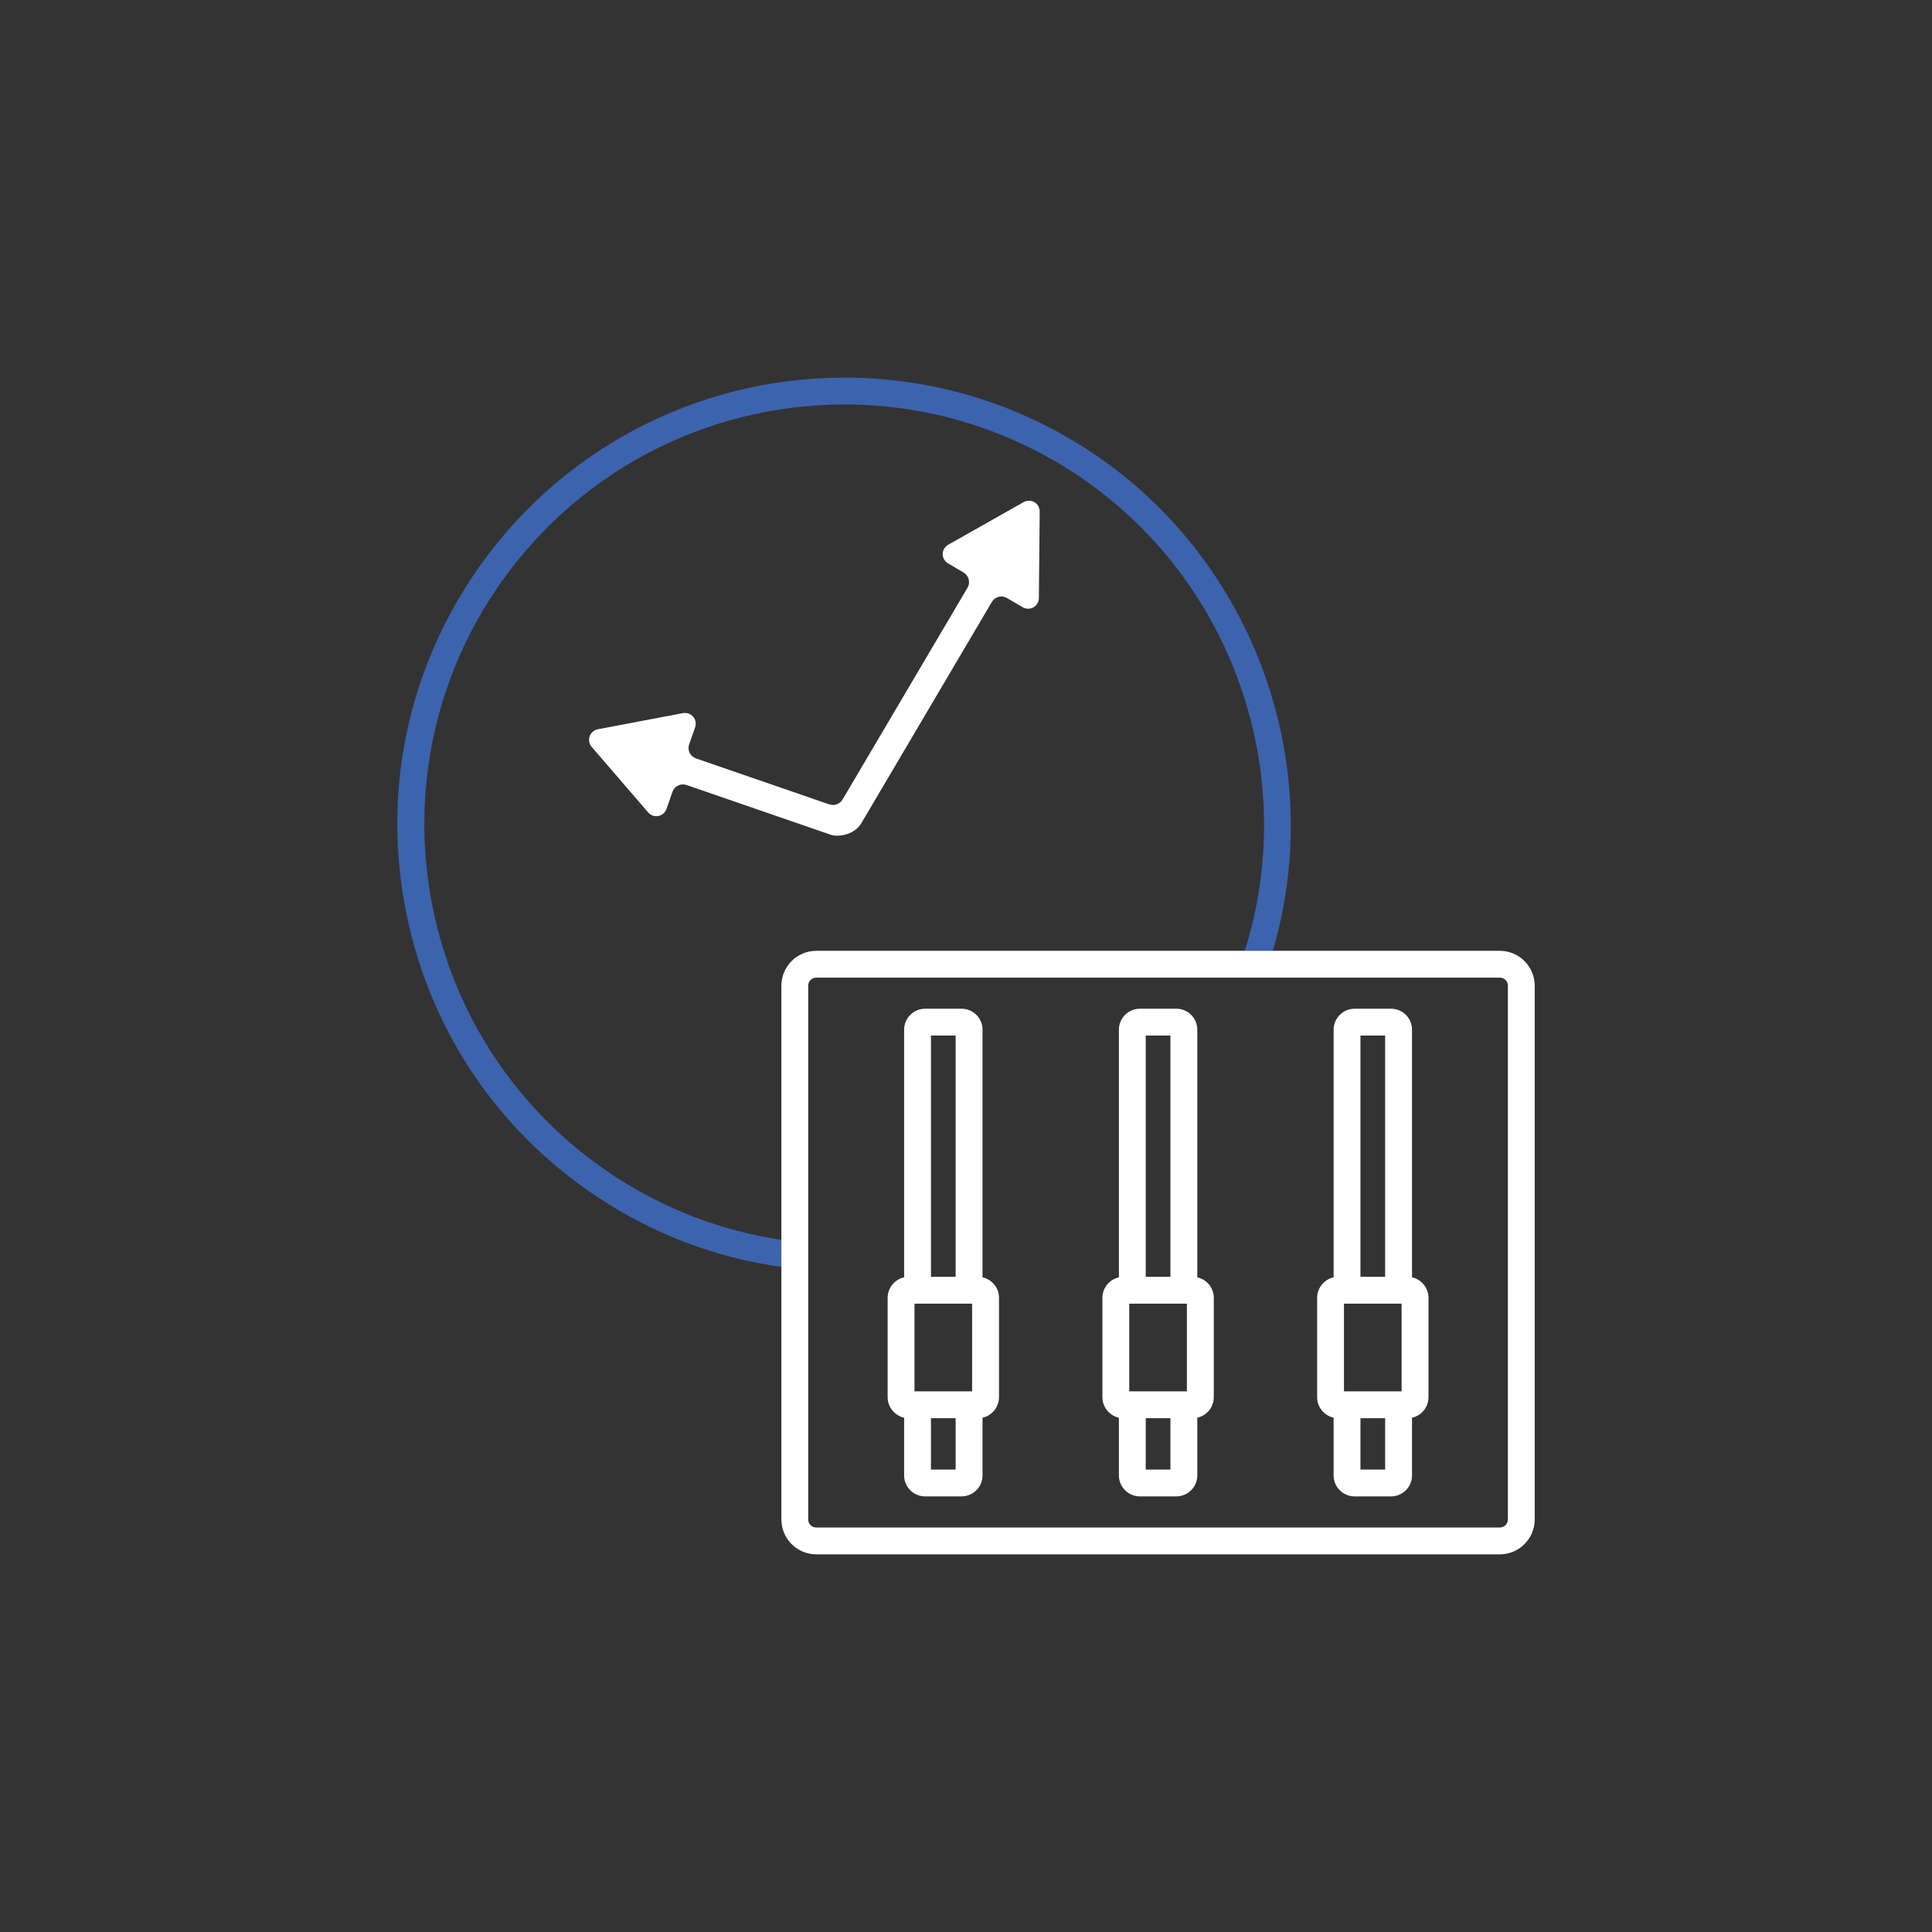
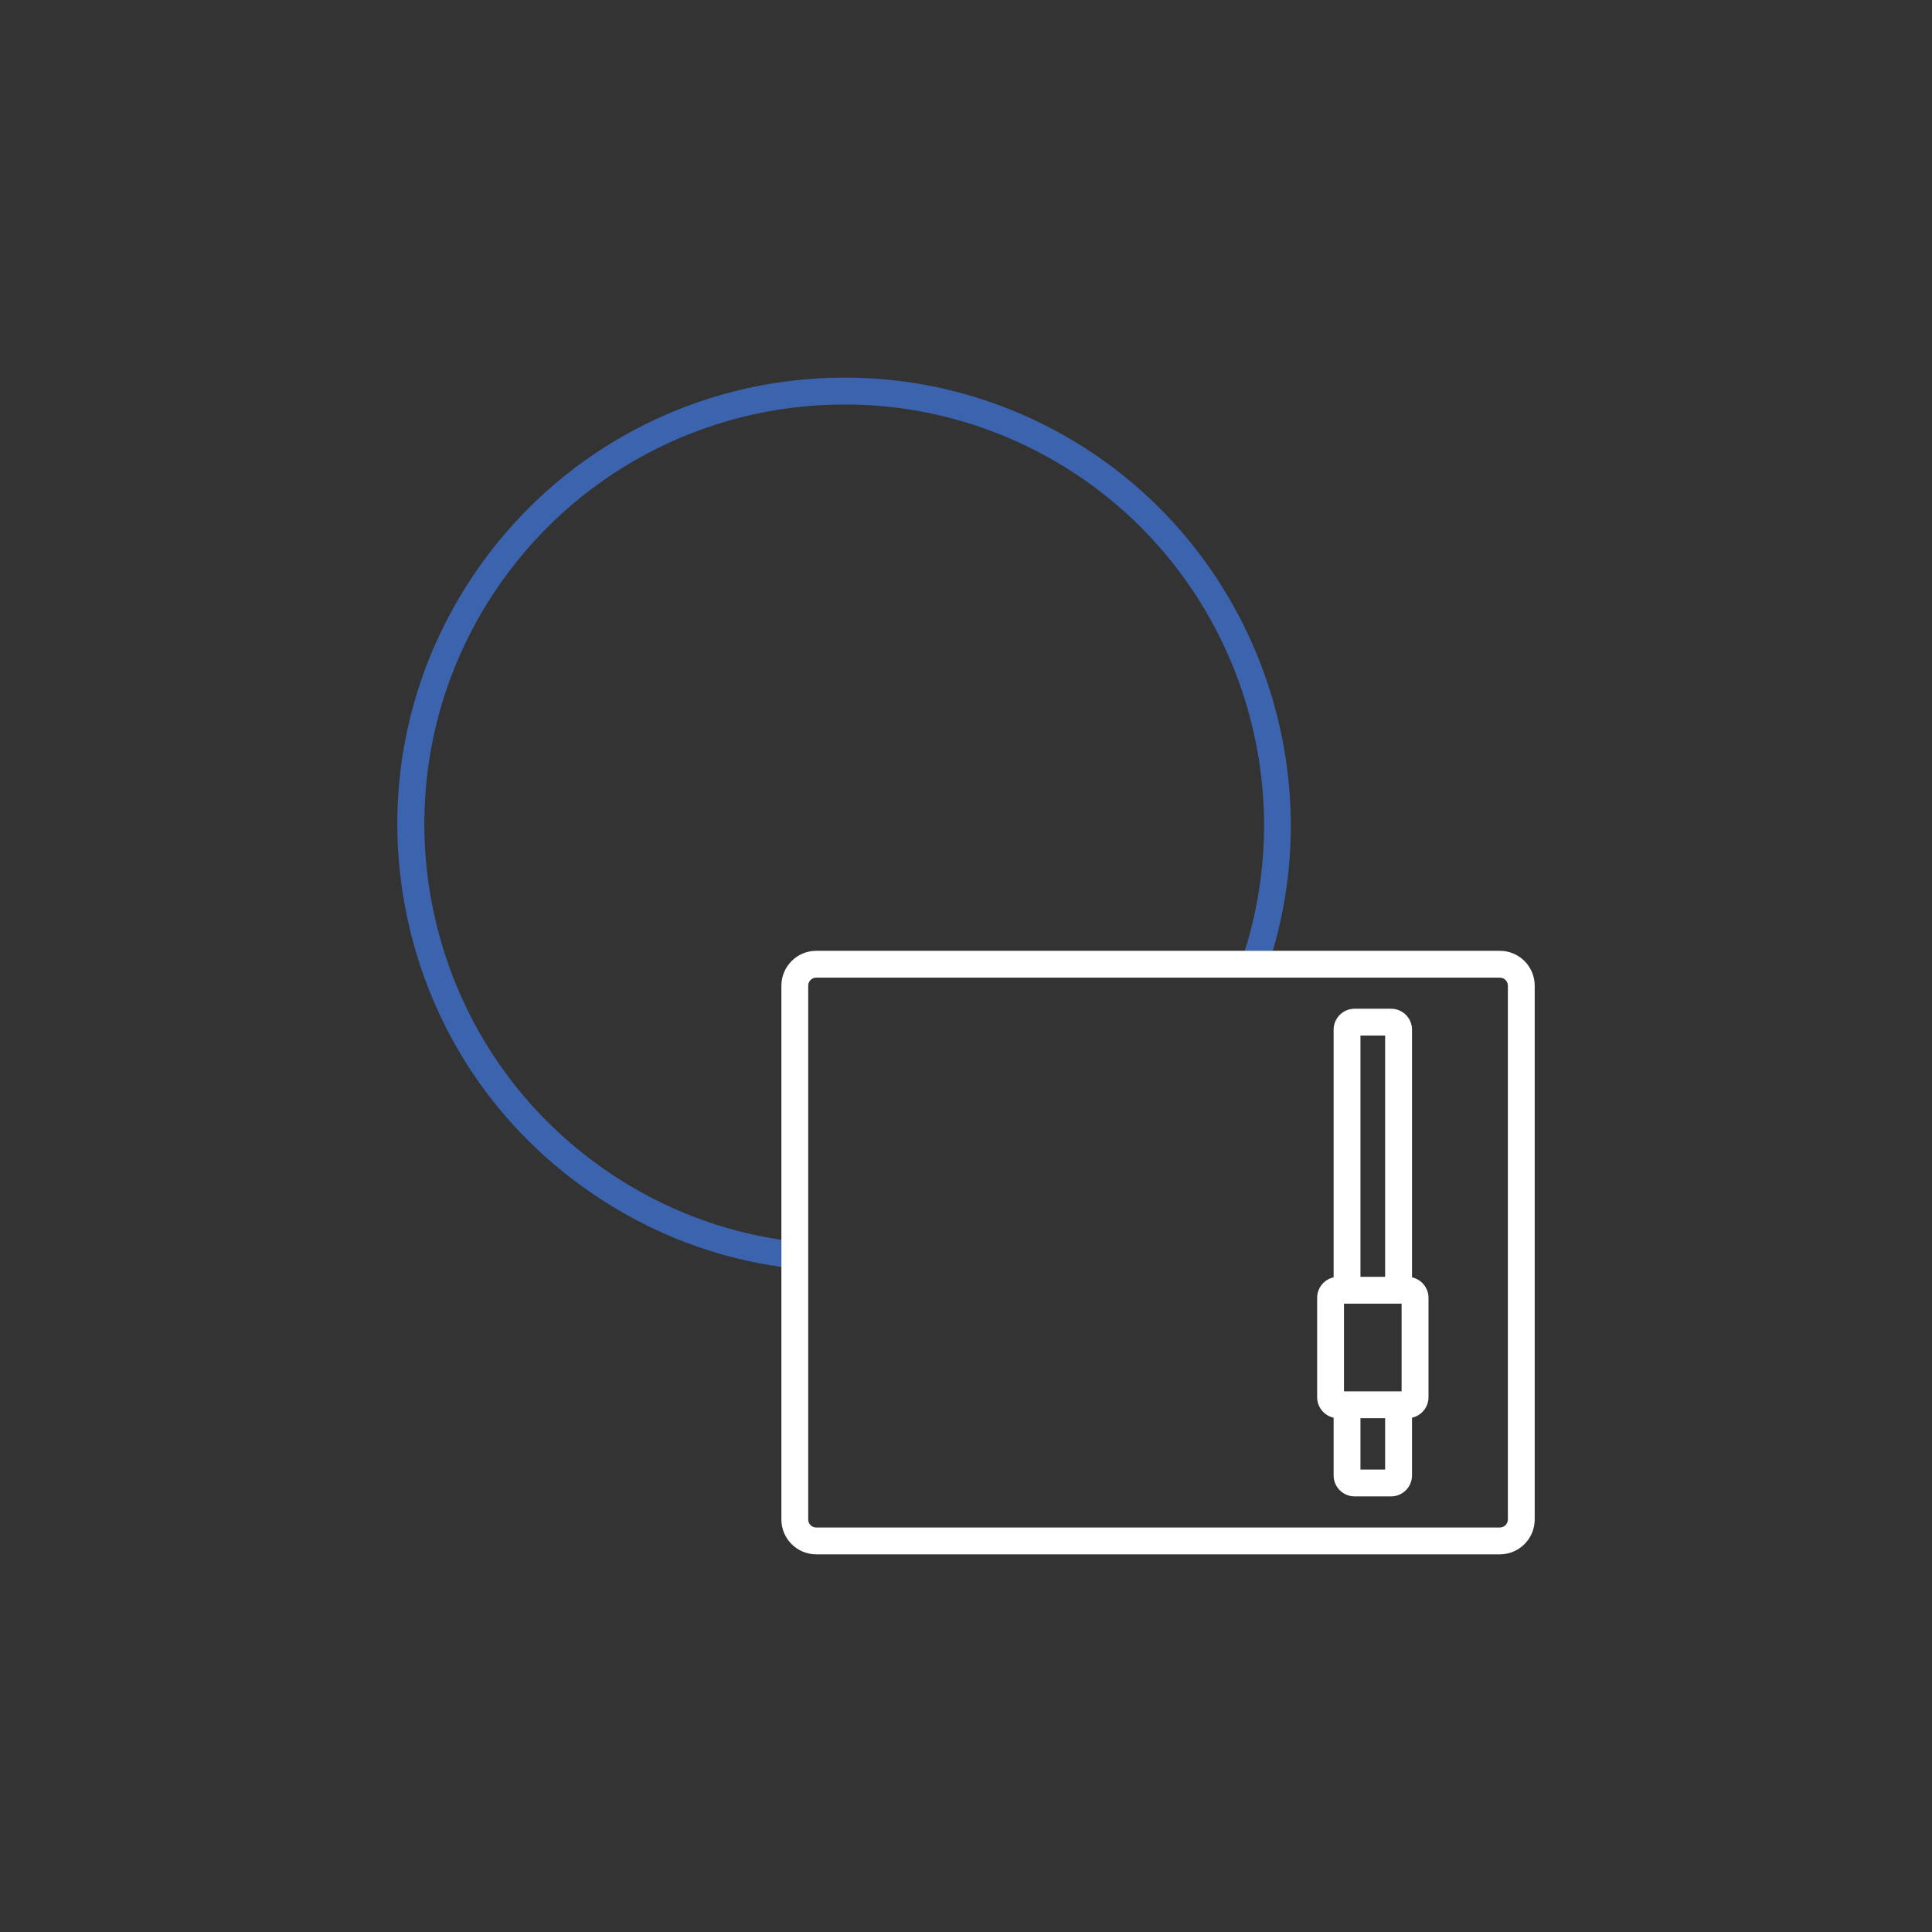
<svg xmlns="http://www.w3.org/2000/svg" id="Ebene_1" data-name="Ebene 1" viewBox="0 0 360 360">
  <rect x="0" y="0" width="360" height="360" fill="#333333" stroke="none" />
  <defs>
    <style>
      .cls-1 {
        fill: #fff;
      }

      .cls-2 {
        fill: #3c63ad;
      }
    </style>
  </defs>
-   <path class="cls-1" d="m192.74,93.58c-.61-.36-1.37-.37-2-.02l-14.06,7.95c-.62.35-1.01,1.01-1.02,1.72s.37,1.38.98,1.74l2.92,1.72c.97.57,1.3,1.84.73,2.81l-23.28,39.46c-.51.86-1.56,1.25-2.5.92l-24.83-8.56c-.52-.18-.94-.56-1.18-1.05-.24-.5-.27-1.05-.09-1.57l1.12-3.2c.23-.67.09-1.43-.38-1.96-.46-.53-1.18-.78-1.89-.66l-15.87,3.01c-.7.13-1.28.63-1.52,1.31-.23.67-.09,1.43.37,1.96l10.54,12.23c.46.54,1.16.79,1.89.66.7-.13,1.28-.63,1.52-1.31l1.12-3.2c.18-.52.55-.93,1.05-1.17.49-.24,1.05-.27,1.58-.09l26.94,9.29c.32.1.7.15,1.12.15,1.44,0,3.49-.61,4.51-2.35l24.31-41.21c.28-.47.72-.81,1.26-.95.52-.14,1.07-.06,1.55.22l2.93,1.72c.61.36,1.38.37,2,.02.62-.35,1.01-1.01,1.02-1.72l.15-16.15c0-.71-.37-1.38-.98-1.74Z" />
  <g>
-     <path class="cls-1" d="m168.47,264.17v10.75c0,2.16,1.75,3.91,3.91,3.91h6.79c2.16,0,3.91-1.75,3.91-3.91v-10.75c1.75-.39,3.07-1.95,3.07-3.82v-18.52c0-1.87-1.32-3.43-3.07-3.82v-46.14c0-2.16-1.75-3.91-3.91-3.91h-6.79c-2.15,0-3.91,1.75-3.91,3.91v46.14c-1.75.39-3.07,1.95-3.07,3.82v18.52c0,1.87,1.32,3.43,3.07,3.82Zm5-26.25v-44.96h4.6v44.96h-4.6Zm4.6,26.34v9.57h-4.6v-9.57h4.6Zm-7.67-5v-16.34h10.74v16.34h-10.74Z" />
-     <path class="cls-1" d="m208.49,264.17v10.75c0,2.16,1.75,3.91,3.91,3.91h6.79c2.16,0,3.91-1.75,3.91-3.91v-10.75c1.75-.39,3.07-1.95,3.07-3.82v-18.52c0-1.87-1.32-3.43-3.07-3.82v-46.14c0-2.16-1.75-3.91-3.91-3.91h-6.79c-2.15,0-3.91,1.75-3.91,3.91v46.14c-1.75.39-3.07,1.95-3.07,3.82v18.52c0,1.87,1.32,3.43,3.07,3.82Zm5-26.25v-44.96h4.6v44.96h-4.6Zm4.6,26.34v9.57h-4.6v-9.57h4.6Zm-7.67-5v-16.34h10.74v16.34h-10.74Z" />
    <path class="cls-1" d="m248.5,264.17v10.75c0,2.16,1.75,3.91,3.91,3.91h6.79c2.16,0,3.91-1.75,3.91-3.91v-10.75c1.75-.39,3.07-1.95,3.07-3.82v-18.52c0-1.87-1.32-3.43-3.07-3.82v-46.14c0-2.16-1.75-3.91-3.91-3.91h-6.79c-2.15,0-3.91,1.75-3.91,3.91v46.14c-1.75.39-3.07,1.95-3.07,3.82v18.52c0,1.87,1.32,3.43,3.07,3.82Zm5-26.25v-44.96h4.6v44.96h-4.6Zm4.6,26.34v9.57h-4.6v-9.57h4.6Zm-7.67-5v-16.34h10.74v16.34h-10.74Z" />
  </g>
  <path class="cls-2" d="m145.6,231.03c-11.34-1.7-21.96-5.8-31.58-12.19-35.95-23.87-45.78-72.54-21.91-108.49,14.54-21.9,38.95-34.98,65.28-34.98h0c15.39,0,30.33,4.52,43.22,13.07,28.94,19.22,41.76,55.61,31.34,88.72h5.22c10.24-34.76-3.53-72.79-33.8-92.89-13.7-9.1-29.6-13.91-45.98-13.91h0c-28.01,0-53.97,13.91-69.44,37.22-12.3,18.53-16.65,40.74-12.25,62.54,4.4,21.8,17.03,40.58,35.56,52.88,10.45,6.94,22,11.34,34.34,13.08v-5.05Z" />
  <path class="cls-1" d="m279.47,177.17h-127.37c-3.59,0-6.5,2.92-6.5,6.5v99.46c0,3.59,2.92,6.5,6.5,6.5h127.37c3.59,0,6.5-2.92,6.5-6.5v-99.46c0-3.59-2.92-6.5-6.5-6.5Zm1.5,105.96c0,.83-.67,1.5-1.5,1.5h-127.37c-.83,0-1.5-.67-1.5-1.5v-99.46c0-.83.67-1.5,1.5-1.5h127.37c.83,0,1.5.67,1.5,1.5v99.46Z" />
</svg>